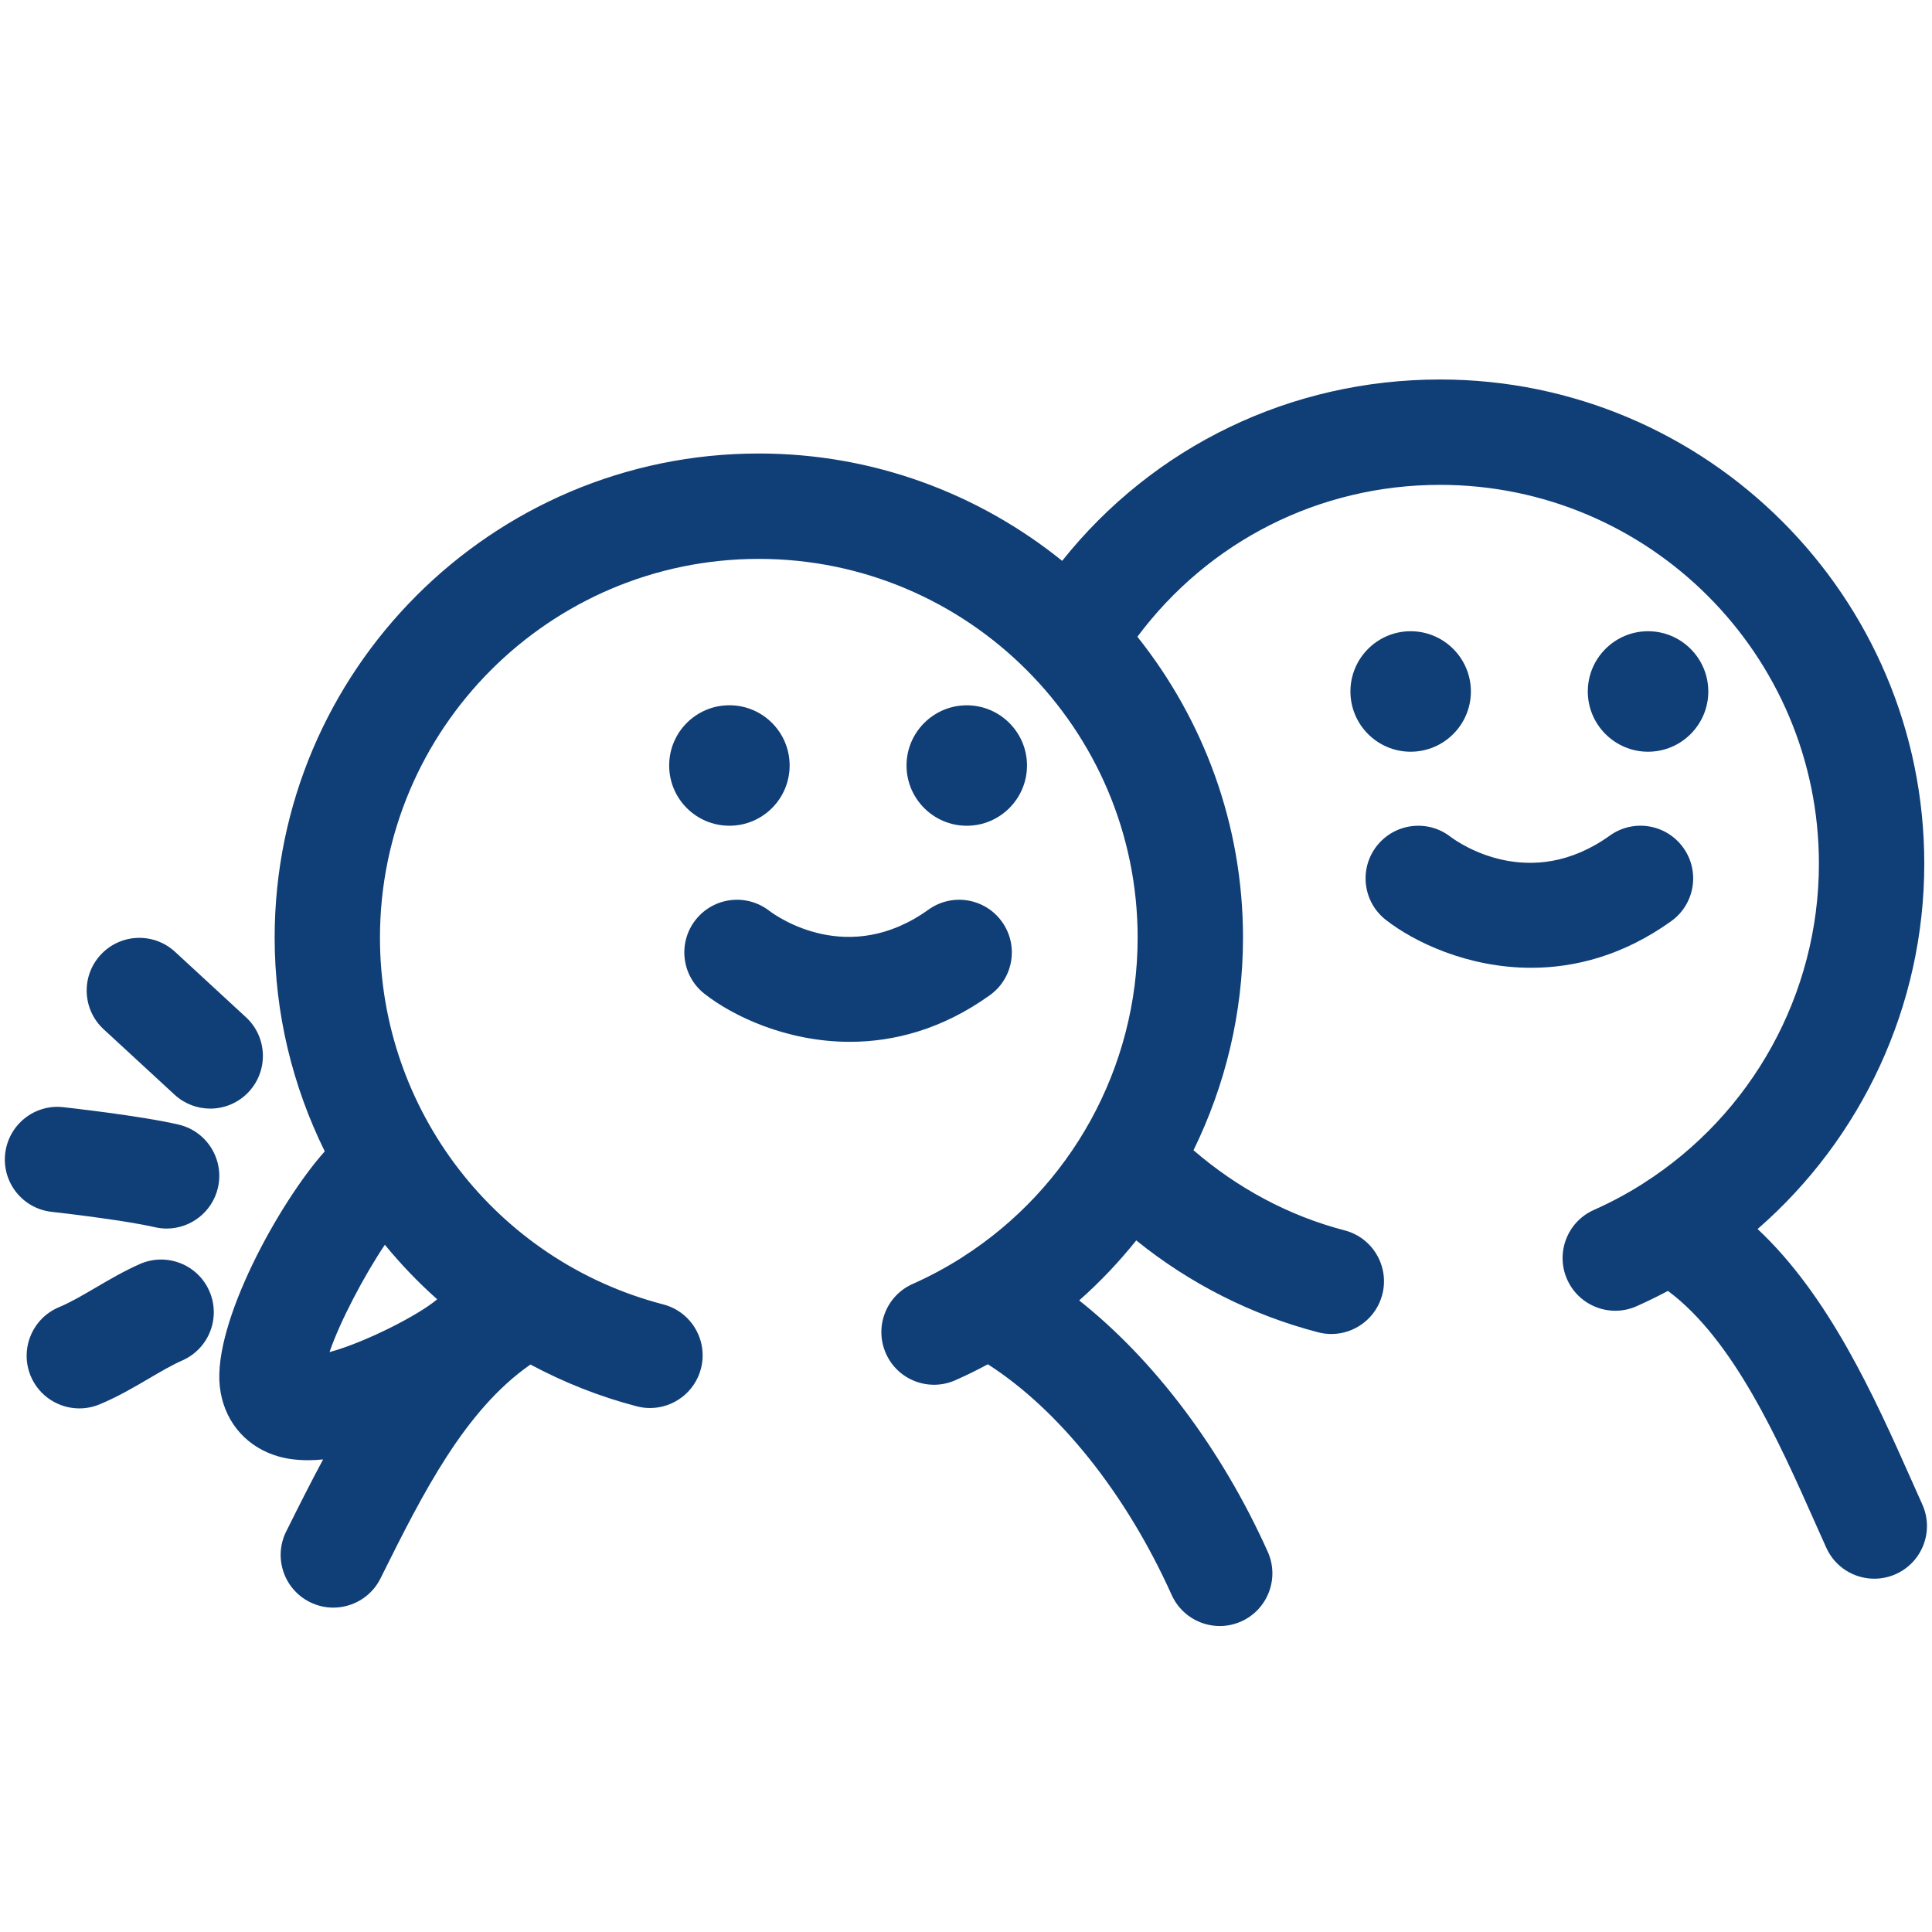
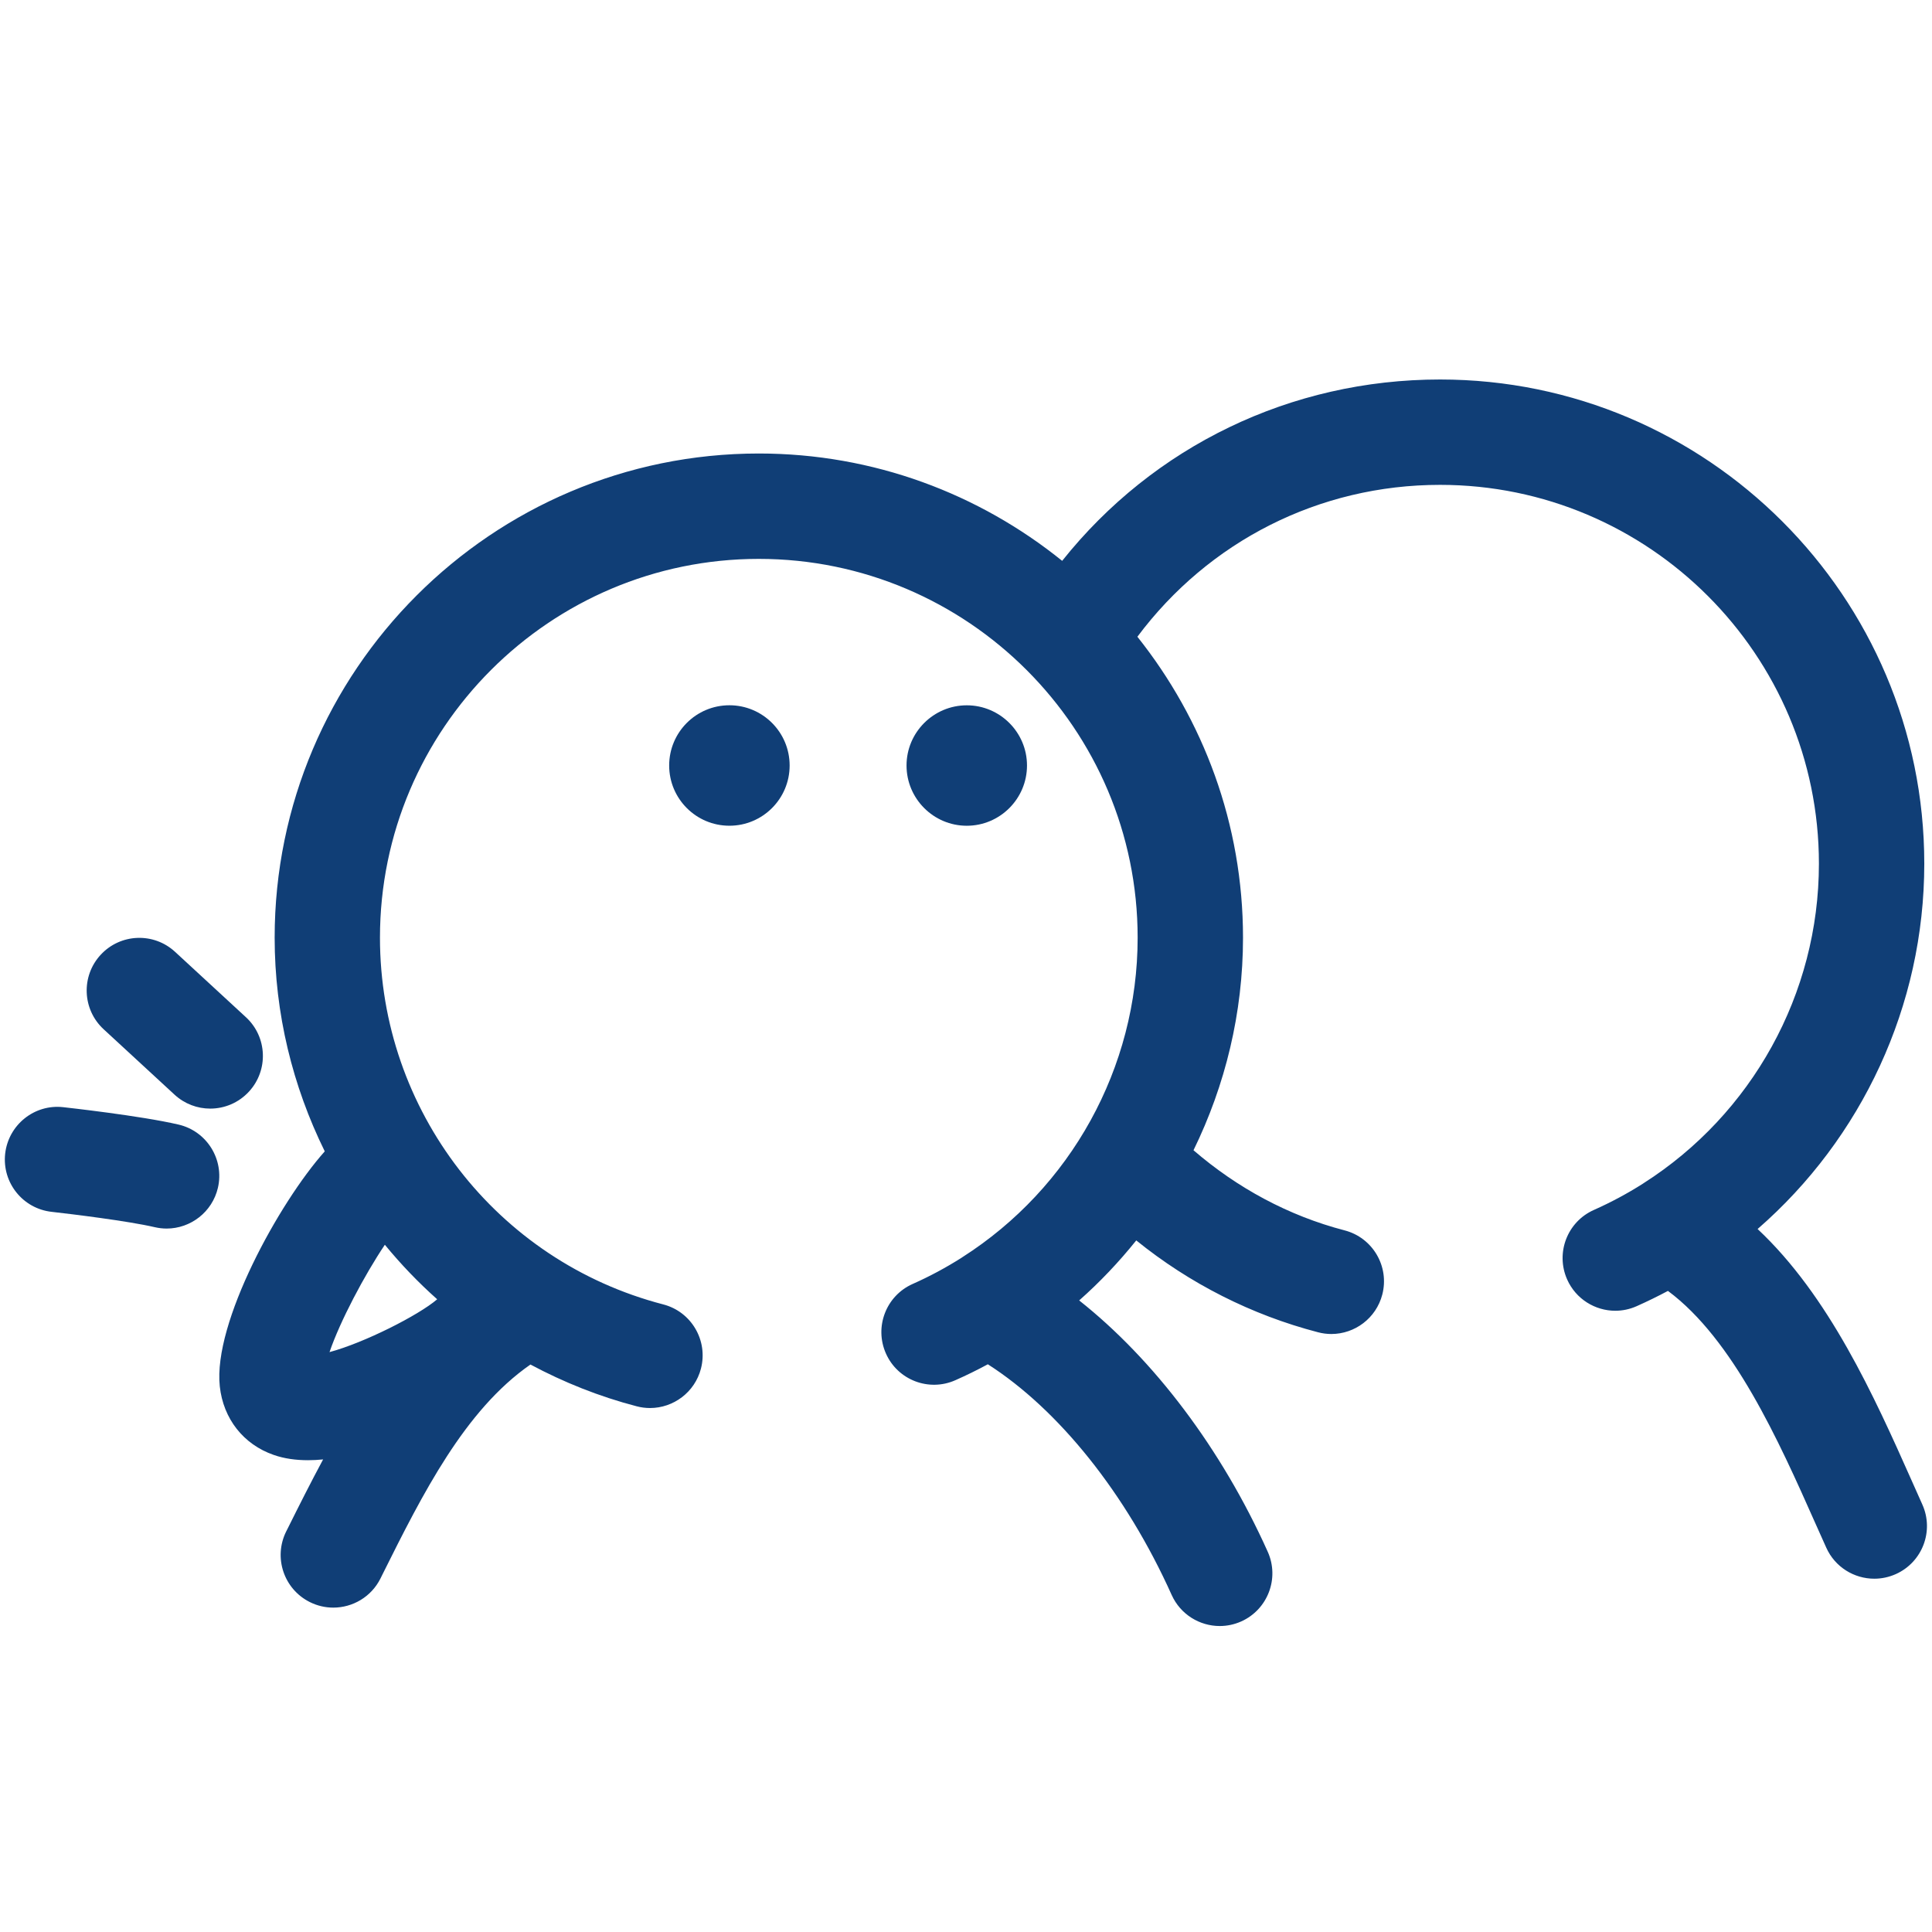
<svg xmlns="http://www.w3.org/2000/svg" height="100px" width="100px" fill="#103e76" version="1.1" x="0px" y="0px" viewBox="0 0 91 91" enable-background="new 0 0 91 91" xml:space="preserve">
  <g>
-     <path d="M33.181,46.809c1.322,1.04,3.855,2.262,6.849,2.262c2.061,0,4.34-0.58,6.592-2.195c1.115-0.799,1.371-2.349,0.571-3.461   c-0.797-1.113-2.347-1.369-3.461-0.569c-3.769,2.703-7.116,0.343-7.501,0.052c-1.078-0.832-2.624-0.642-3.468,0.43   C31.917,44.404,32.104,45.963,33.181,46.809z" />
    <circle cx="34.356" cy="36.056" r="2.837" />
    <path d="M48.373,36.056c0-1.563-1.274-2.835-2.836-2.835c-1.564,0-2.838,1.272-2.838,2.835c0,1.565,1.274,2.838,2.838,2.838   C47.099,38.894,48.373,37.622,48.373,36.056z" />
-     <path d="M65.269,43.323c1.324,1.04,3.857,2.261,6.852,2.261c2.061,0,4.342-0.58,6.595-2.196c1.114-0.797,1.368-2.348,0.569-3.46   c-0.8-1.114-2.348-1.369-3.46-0.57c-3.767,2.7-7.12,0.344-7.506,0.054c-1.075-0.832-2.624-0.642-3.468,0.43   C64.005,40.919,64.192,42.477,65.269,43.323z" />
-     <path d="M69.281,32.57c0-1.565-1.273-2.838-2.838-2.838s-2.836,1.273-2.836,2.838c0,1.564,1.271,2.837,2.836,2.837   S69.281,34.135,69.281,32.57z" />
-     <path d="M80.463,32.57c0-1.565-1.273-2.838-2.838-2.838c-1.563,0-2.837,1.273-2.837,2.838c0,1.564,1.274,2.837,2.837,2.837   C79.189,35.408,80.463,34.135,80.463,32.57z" />
    <path d="M10.352,65.296c0.164,1.53,1.114,2.739,2.542,3.234c0.495,0.173,1.04,0.248,1.615,0.248c0.232,0,0.47-0.013,0.71-0.037   c-0.581,1.081-1.128,2.167-1.653,3.222l-0.086,0.17c-0.61,1.227-0.113,2.715,1.114,3.327c0.355,0.177,0.732,0.261,1.104,0.261   c0.913,0,1.789-0.504,2.223-1.373l0.084-0.17c1.908-3.829,3.884-7.756,6.98-9.907c1.563,0.836,3.234,1.507,5.006,1.968   c0.208,0.055,0.418,0.081,0.625,0.081c1.103,0,2.11-0.741,2.4-1.857c0.343-1.326-0.452-2.681-1.778-3.024   c-7.854-2.042-13.341-9.145-13.341-17.273c0-9.838,8.006-17.842,17.843-17.842c9.841,0,17.845,8.004,17.845,17.842   c0,6.147-3.167,11.803-8.254,15.048c-0.016,0.009-0.032,0.022-0.048,0.033c-0.727,0.46-1.494,0.874-2.297,1.23   c-1.251,0.557-1.814,2.022-1.257,3.275c0.553,1.25,2.021,1.814,3.272,1.257c0.523-0.231,1.032-0.482,1.528-0.75   c3.337,2.136,6.511,6.086,8.658,10.864c0.414,0.92,1.318,1.465,2.265,1.465c0.34,0,0.685-0.07,1.016-0.218   c1.247-0.562,1.807-2.03,1.245-3.28c-2.188-4.871-5.377-9.065-8.882-11.838c0.979-0.865,1.876-1.814,2.689-2.827   c2.511,2.03,5.426,3.51,8.564,4.327c0.208,0.055,0.418,0.081,0.624,0.081c1.104,0,2.109-0.741,2.4-1.857   c0.345-1.326-0.45-2.681-1.778-3.025c-2.639-0.687-5.055-1.997-7.114-3.773c1.498-3.062,2.332-6.47,2.332-10.012   c0-5.357-1.872-10.279-4.975-14.175c3.361-4.498,8.56-7.154,14.256-7.154c9.841,0,17.845,8.004,17.845,17.843   c0,6.146-3.167,11.803-8.254,15.047c-0.017,0.01-0.03,0.023-0.047,0.032c-0.729,0.462-1.496,0.874-2.299,1.231   c-1.252,0.557-1.815,2.022-1.258,3.276c0.41,0.922,1.318,1.472,2.267,1.472c0.335,0,0.679-0.069,1.006-0.215   c0.502-0.224,0.993-0.464,1.474-0.72c3.08,2.287,5.206,7.034,6.943,10.945l0.513,1.146c0.412,0.92,1.316,1.465,2.264,1.465   c0.339,0,0.684-0.07,1.015-0.218c1.25-0.562,1.809-2.03,1.246-3.28l-0.503-1.128c-1.769-3.978-3.894-8.696-7.255-11.845   c4.901-4.265,7.851-10.508,7.851-17.21c0-12.575-10.23-22.804-22.807-22.804c-7.035,0-13.501,3.146-17.8,8.542   c-3.914-3.156-8.88-5.056-14.288-5.056c-12.574,0-22.805,10.23-22.805,22.804c0,3.585,0.852,7.004,2.36,10.066   C13.144,56.645,10.029,62.309,10.352,65.296z M18.127,58.63c0.753,0.918,1.575,1.776,2.465,2.568   c-0.878,0.755-3.441,2.051-5.071,2.488C16.012,62.241,17.167,60.058,18.127,58.63z" />
    <path d="M8.22,51.559c0.477,0.44,1.08,0.658,1.682,0.658c0.668,0,1.334-0.269,1.823-0.799c0.929-1.007,0.866-2.576-0.139-3.504   l-3.341-3.082c-1.007-0.928-2.574-0.867-3.504,0.141c-0.929,1.006-0.866,2.576,0.139,3.505L8.22,51.559z" />
    <path d="M2.439,57.08c0.922,0.103,3.595,0.43,4.845,0.721c0.189,0.044,0.379,0.066,0.565,0.066c1.126,0,2.148-0.775,2.415-1.92   c0.309-1.334-0.521-2.668-1.855-2.978C6.62,52.552,3.129,52.167,2.98,52.15c-1.358-0.155-2.584,0.832-2.737,2.192   C0.093,55.705,1.074,56.931,2.439,57.08z" />
-     <path d="M7.009,64.933c0.557-0.327,1.084-0.636,1.59-0.86c1.251-0.557,1.813-2.022,1.256-3.274   C9.3,59.547,7.833,58.986,6.581,59.54c-0.759,0.338-1.429,0.731-2.081,1.113c-0.604,0.354-1.175,0.688-1.72,0.917   c-1.264,0.528-1.859,1.981-1.333,3.245c0.398,0.95,1.32,1.523,2.291,1.523c0.317,0,0.642-0.062,0.953-0.191   C5.548,65.79,6.291,65.354,7.009,64.933z" />
  </g>
</svg>